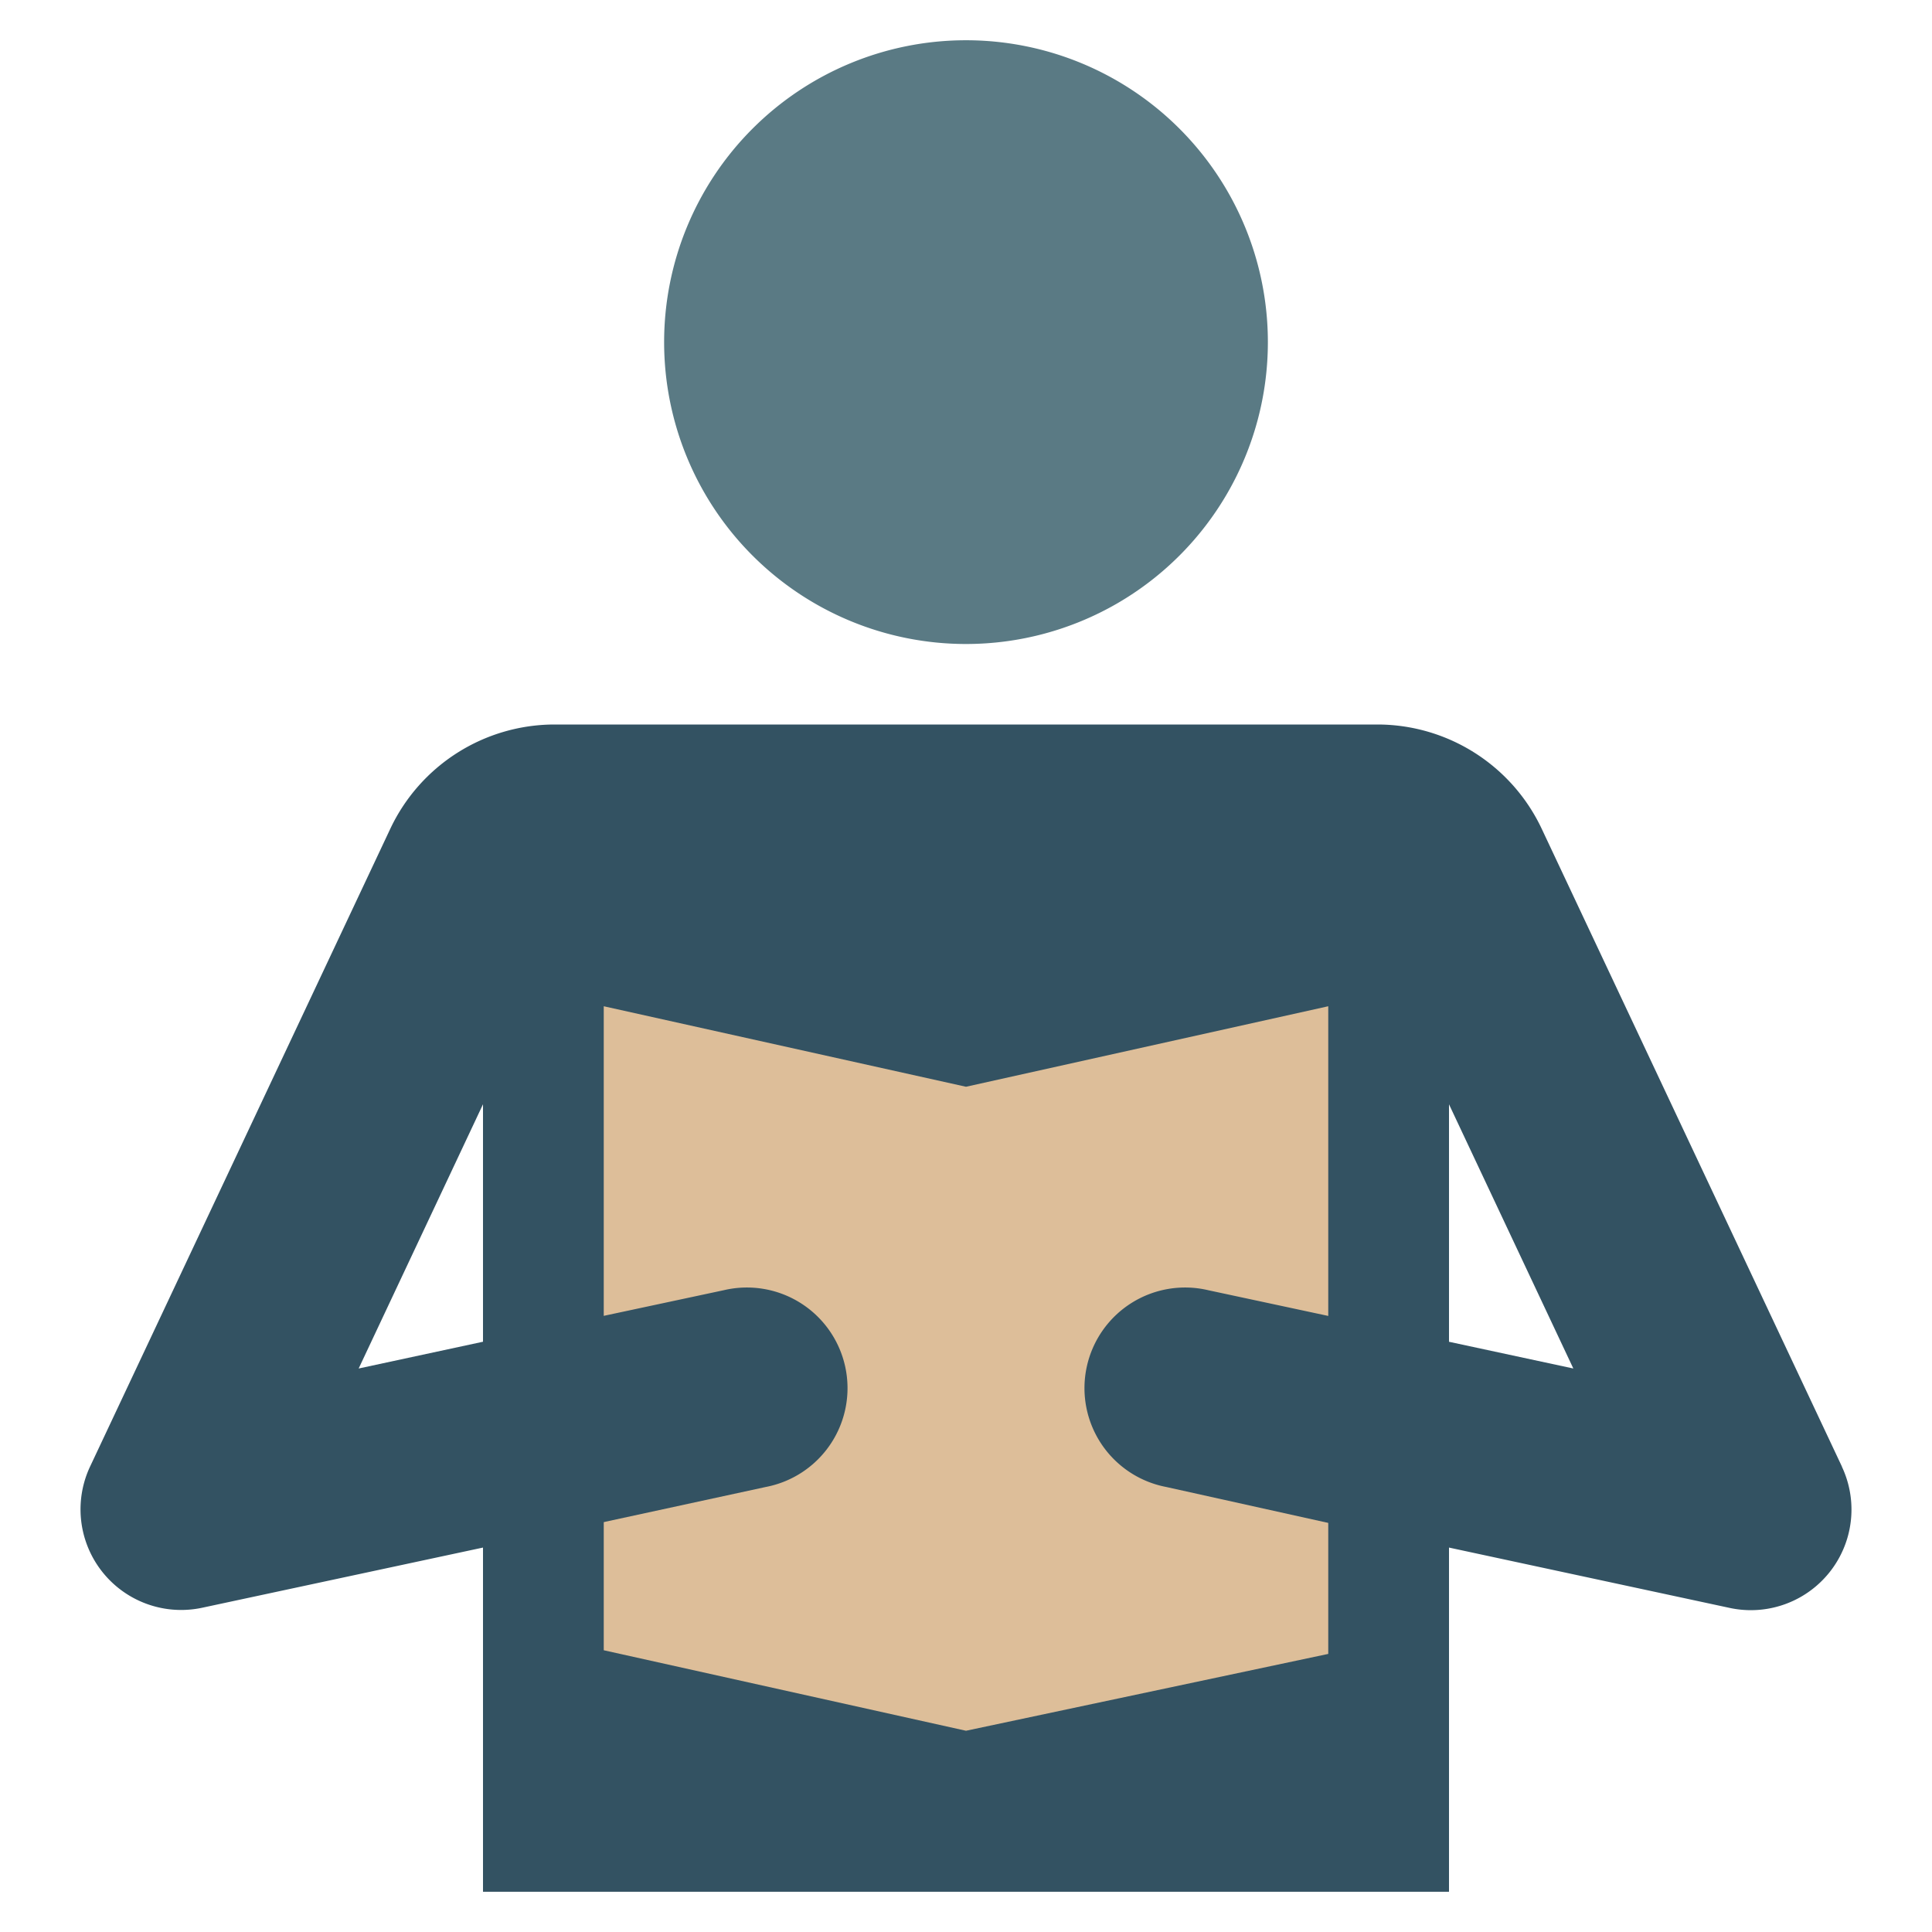
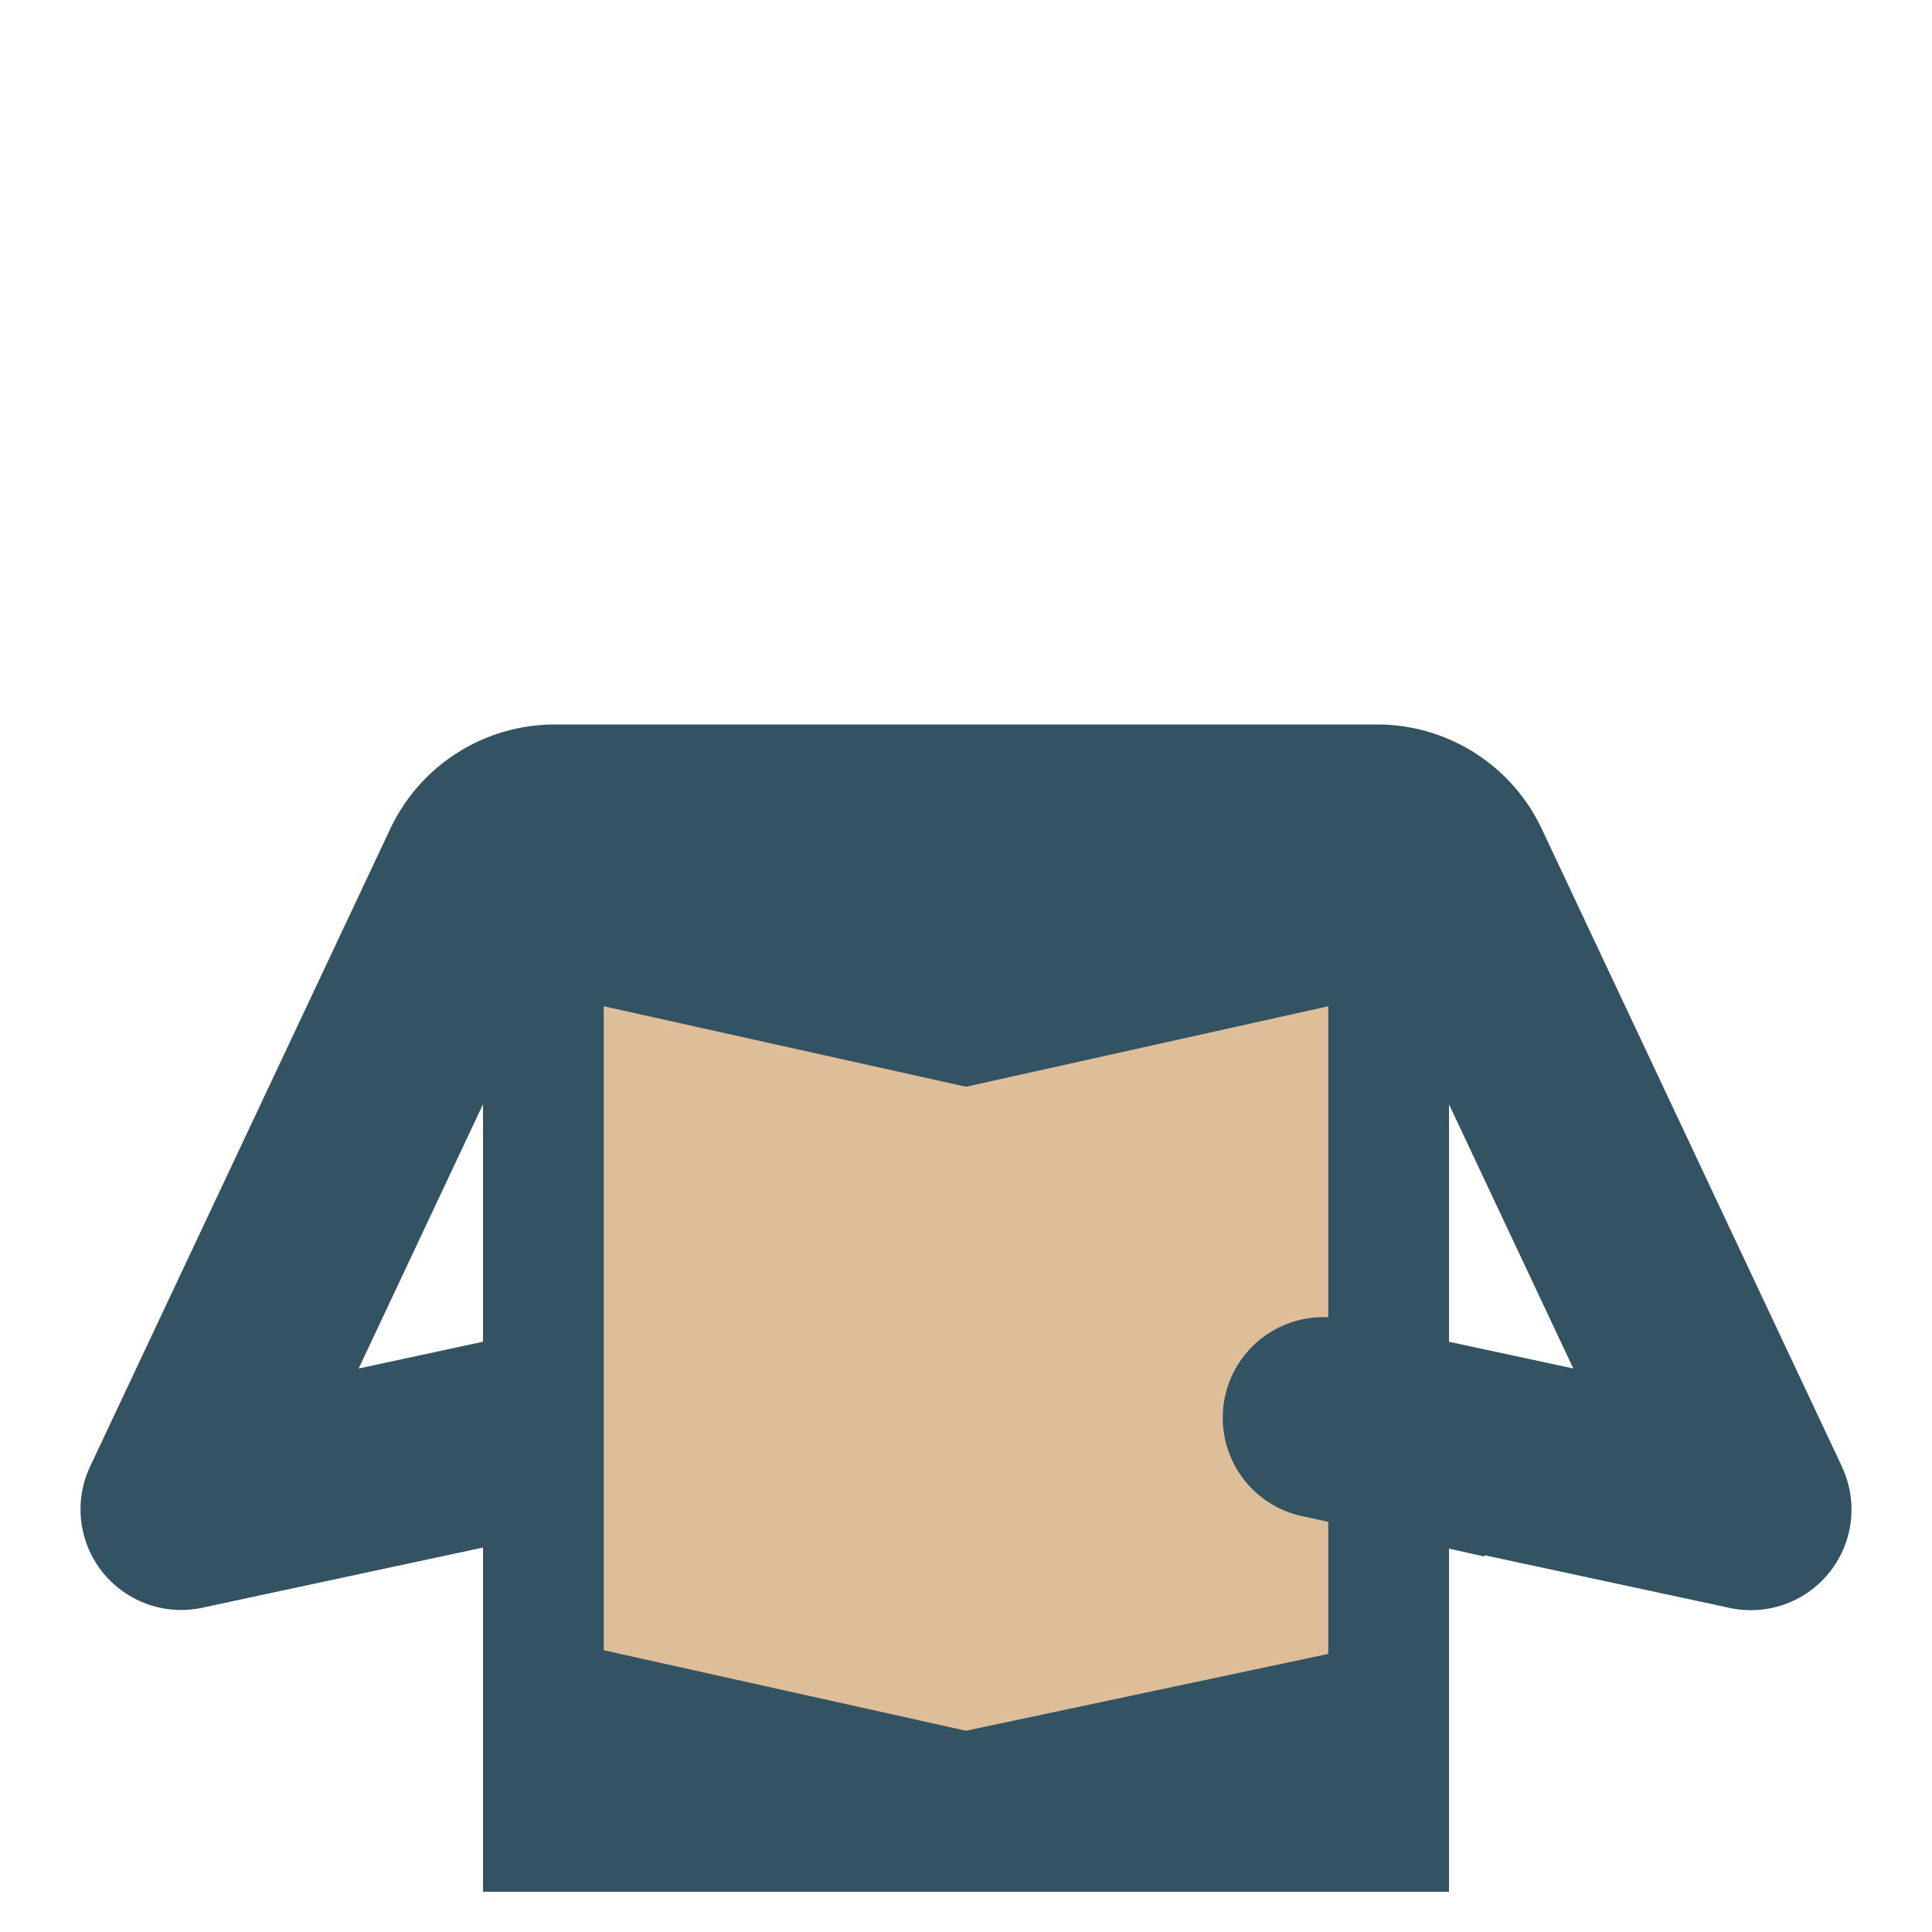
<svg xmlns="http://www.w3.org/2000/svg" x="0px" y="0px" width="48px" height="48px" viewBox="0 0 48 48">
  <g transform="translate(0, 0)">
    <path d="M45.762,36.436,38.3,20.584A4.517,4.517,0,0,0,34.23,18H13.77A4.517,4.517,0,0,0,9.7,20.584L2.238,36.436a2.5,2.5,0,0,0,2.785,3.508L12,38.449V47H36V38.449l6.977,1.5a2.5,2.5,0,0,0,2.785-3.508ZM8.911,34,12,27.435v5.9ZM36,33.336v-5.9L39.089,34Z" fill="#335262" />
    <polygon points="33 41.091 24 43 15 41 15 25 24 27 33 25 33 41.091" fill="#ddbe99" />
-     <path d="M24,16h0a7.5,7.5,0,0,1-7.5-7.5h0A7.5,7.5,0,0,1,24,1h0a7.5,7.5,0,0,1,7.5,7.5h0A7.5,7.5,0,0,1,24,16Z" fill="#5a7a84" />
-     <path d="M17.977,32.056l-3.539.756v5.126l4.585-.994a2.5,2.5,0,1,0-1.046-4.888Z" fill="#335262" />
-     <path d="M33.458,32.792l-3.435-.736a2.5,2.5,0,1,0-1.046,4.888l4.481.994Z" fill="#335262" />
+     <path d="M33.458,32.792a2.5,2.5,0,1,0-1.046,4.888l4.481.994Z" fill="#335262" />
  </g>
</svg>